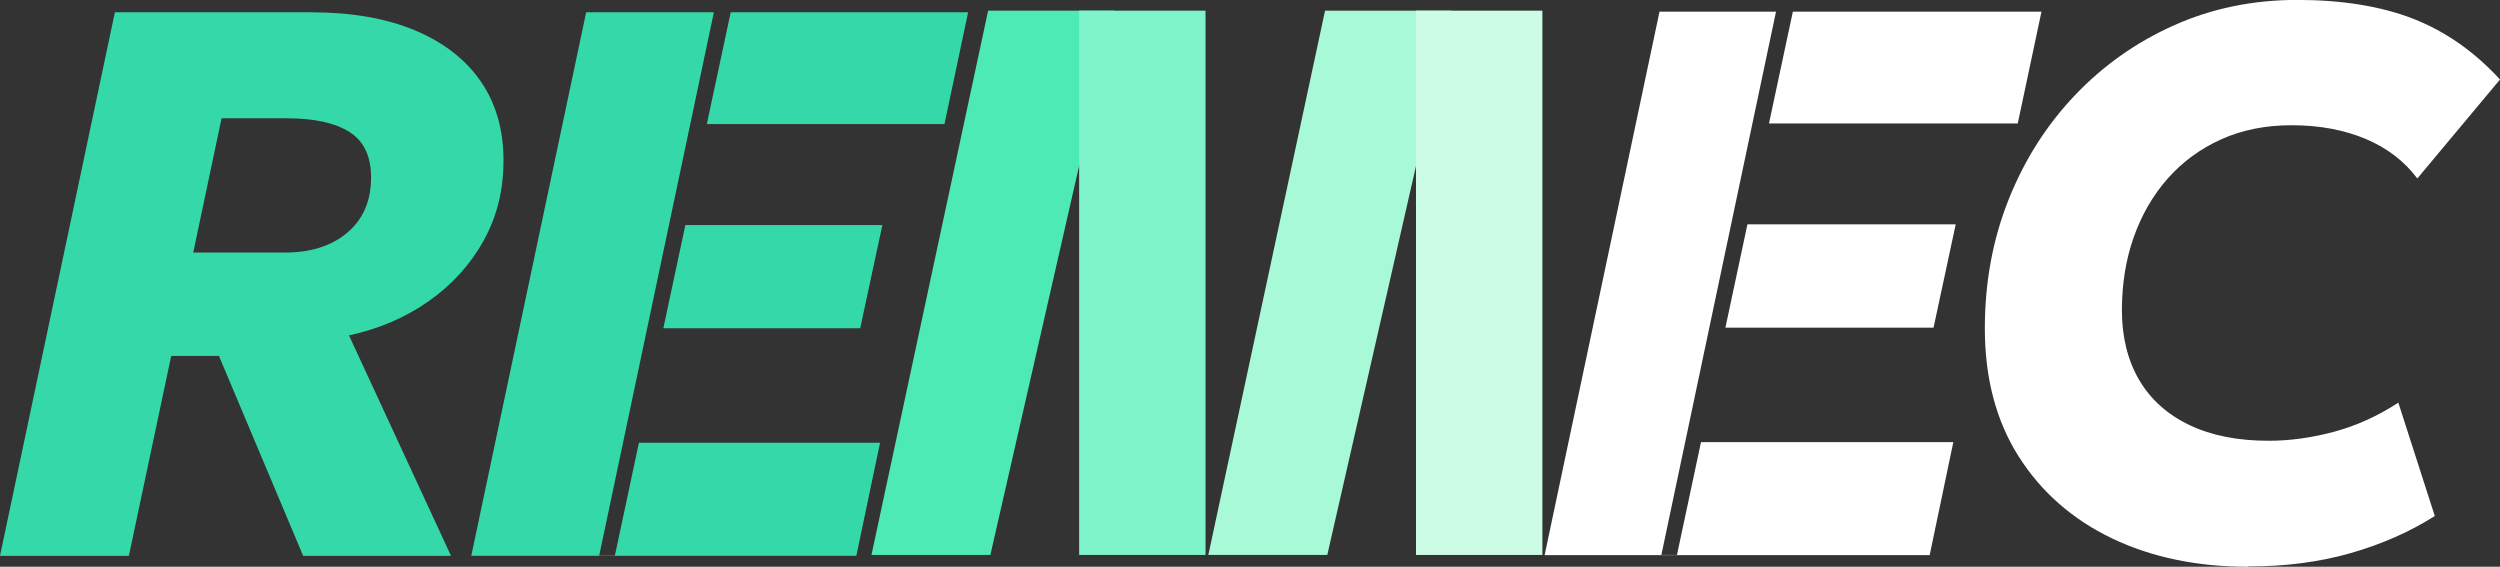
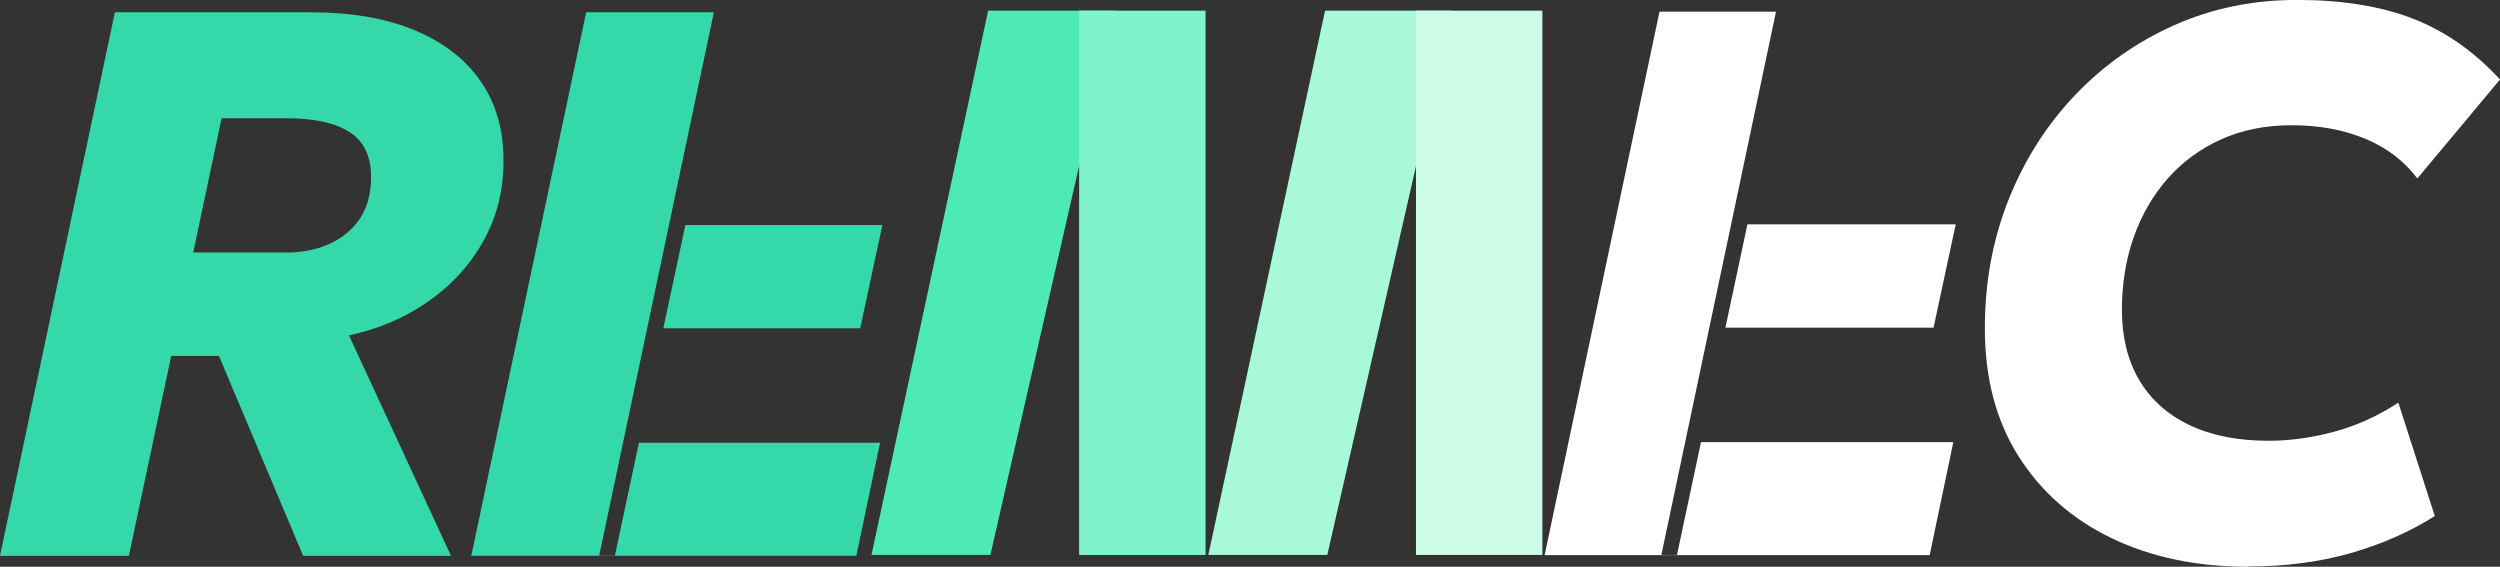
<svg xmlns="http://www.w3.org/2000/svg" id="Layer_2" data-name="Layer 2" viewBox="0 0 323.59 73.36">
  <rect x="0" y="0" width="323.59" height="73.36" fill="#333333" stroke="none" />
  <defs>
    <style>
      .cls-1 {
        fill: #a7f9d8;
      }

      .cls-2 {
        fill: #fff;
      }

      .cls-3 {
        fill: #cdfce6;
      }

      .cls-4 {
        fill: #35d8a9;
      }

      .cls-5 {
        fill: #4eeab6;
      }

      .cls-6 {
        fill: #7ff4ca;
      }
    </style>
  </defs>
  <g id="Layer_1-2" data-name="Layer 1">
    <g>
      <path class="cls-4" d="M0,71.94L14.87,1.59h25.37c5.26,0,9.75.78,13.47,2.34,3.72,1.56,6.56,3.76,8.52,6.61,1.96,2.85,2.94,6.25,2.94,10.2s-.85,7.28-2.56,10.38c-1.71,3.1-4.07,5.71-7.09,7.84-3.01,2.13-6.46,3.61-10.35,4.45l13.21,28.54h-19.14l-10.9-25.88h-6.18l-5.48,25.88H0ZM25.02,32.69h11.86c3.35,0,6.05-.86,8.09-2.59,2.04-1.72,3.06-4.11,3.06-7.16,0-2.71-.93-4.67-2.79-5.85-1.86-1.19-4.58-1.78-8.17-1.78h-8.39l-3.67,17.38Z" />
      <path class="cls-2" d="M290.98,73.36c-6.63,0-12.51-1.23-17.64-3.69-5.12-2.46-9.14-6-12.06-10.6-2.91-4.6-4.37-10.12-4.37-16.56,0-5.96,1.02-11.51,3.07-16.66s4.91-9.65,8.59-13.52c3.68-3.87,7.97-6.89,12.86-9.07,4.89-2.18,10.2-3.27,15.93-3.27s10.83.81,15,2.44c4.17,1.63,7.91,4.25,11.23,7.86l-10.7,12.81c-1.68-2.24-3.91-3.95-6.71-5.13-2.8-1.17-5.99-1.76-9.57-1.76-3.38,0-6.42.61-9.12,1.83-2.7,1.22-5,2.91-6.91,5.07-1.91,2.16-3.37,4.69-4.4,7.59-1.02,2.9-1.53,6.06-1.53,9.47s.75,6.49,2.24,9.02c1.49,2.53,3.66,4.47,6.51,5.83,2.85,1.36,6.26,2.03,10.25,2.03,2.75,0,5.56-.39,8.44-1.16,2.88-.77,5.66-2.03,8.34-3.77l4.72,14.67c-3.22,2.04-6.84,3.64-10.88,4.8-4.04,1.16-8.47,1.73-13.29,1.73Z" />
      <g>
        <polygon class="cls-5" points="127.9 1.38 112.8 71.83 128.19 71.83 144.26 1.38 127.9 1.38" />
        <polygon class="cls-1" points="171.51 1.38 156.4 71.83 171.8 71.83 187.87 1.38 171.51 1.38" />
        <rect class="cls-6" x="139.68" y="1.38" width="16.36" height="70.45" />
        <rect class="cls-3" x="183.28" y="1.38" width="16.36" height="70.45" />
      </g>
      <g>
        <polygon class="cls-2" points="217.06 71.83 215.04 71.83 229.88 1.51 214.8 1.51 199.93 71.85 249.77 71.85 252.83 57.23 220.17 57.23 217.06 71.83" />
-         <polygon class="cls-2" points="232.06 1.51 228.97 15.98 261.17 15.98 264.24 1.51 232.06 1.51" />
        <polygon class="cls-2" points="223.33 42.41 250.27 42.41 253.14 29.04 226.18 29.04 223.33 42.41" />
      </g>
      <g>
        <polygon class="cls-4" points="79.59 71.91 77.56 71.91 92.4 1.59 75.87 1.59 61 71.94 110.84 71.94 113.91 57.31 82.7 57.31 79.59 71.91" />
-         <polygon class="cls-4" points="94.58 1.59 91.49 16.06 122.25 16.06 125.31 1.59 94.58 1.59" />
        <polygon class="cls-4" points="85.86 42.49 111.34 42.49 114.21 29.13 88.71 29.13 85.86 42.49" />
      </g>
    </g>
  </g>
</svg>